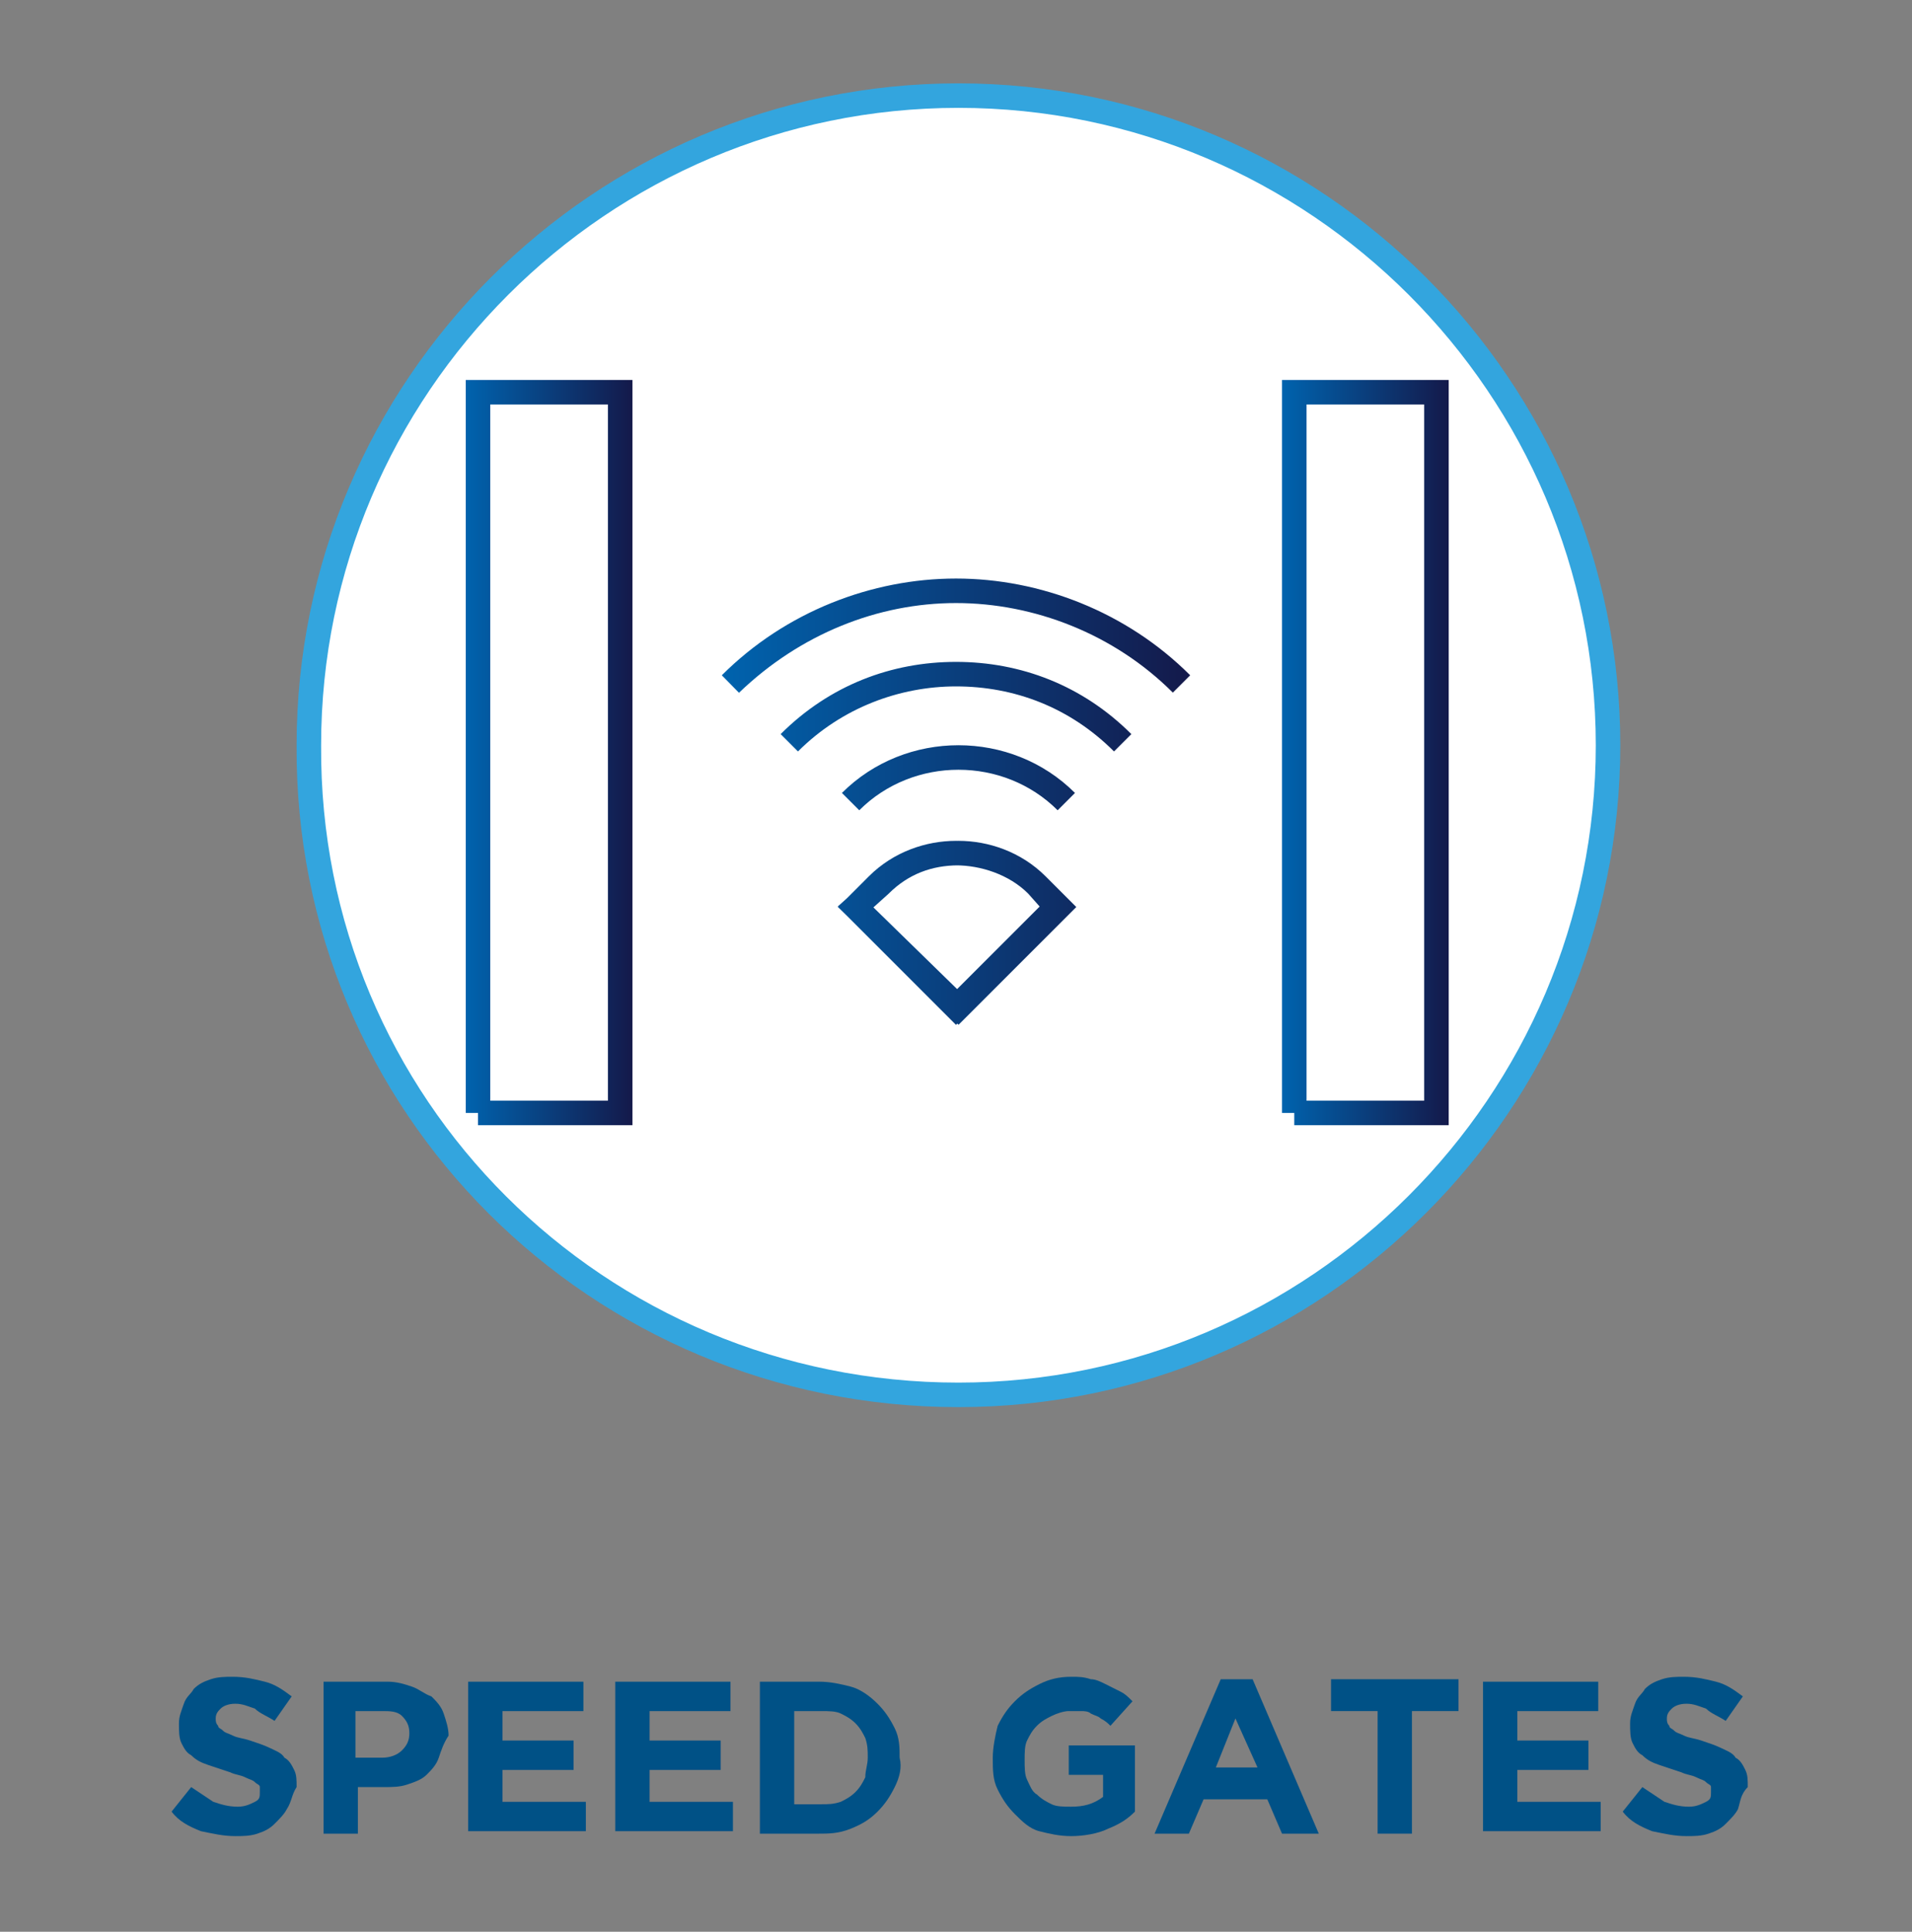
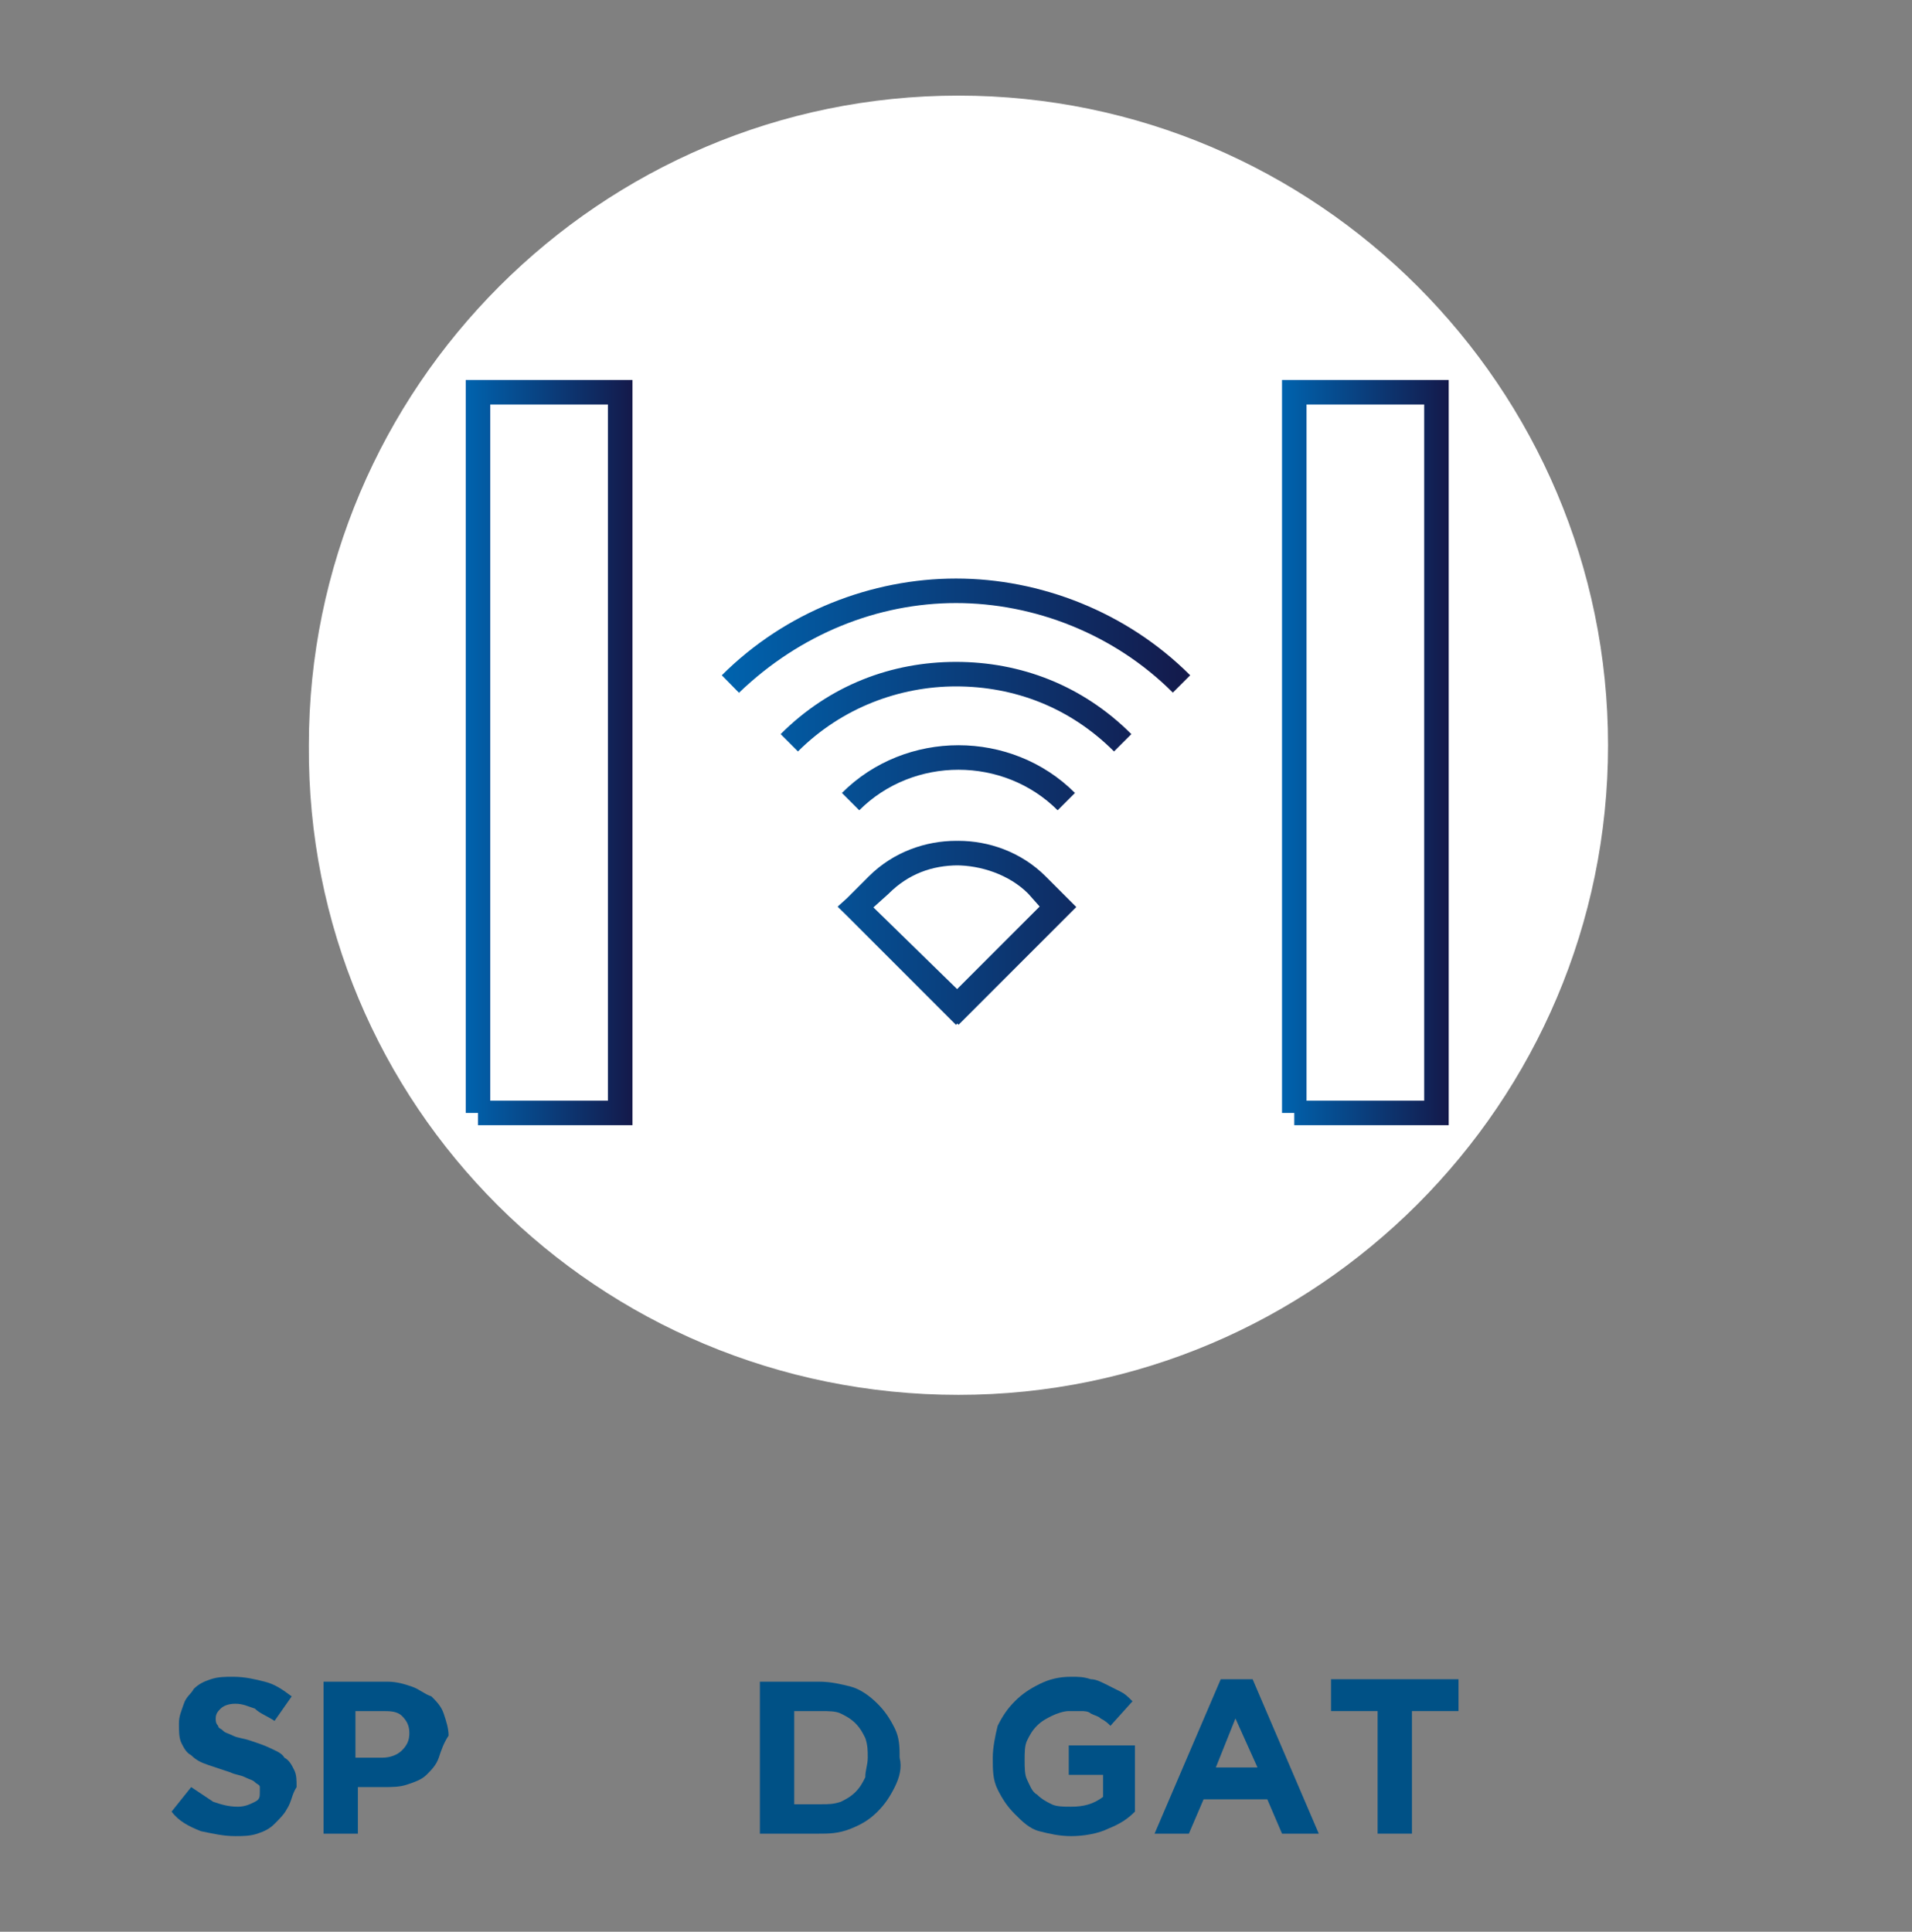
<svg xmlns="http://www.w3.org/2000/svg" version="1.1" id="Layer_1" x="0px" y="0px" viewBox="0 0 78 78.8" style="enable-background:new 0 0 78 78.8;" xml:space="preserve">
  <rect x="0" y="0" width="78" height="78.8" fill="#808080" stroke="none" />
  <style type="text/css">
	.st0{fill:#005186;}
	.st1{fill:#FFFFFF;}
	.st2{fill:none;stroke:#33A5DE;}
	.st3{stroke:url(#SVGID_1_);stroke-miterlimit:10;}
	.st4{stroke:url(#SVGID_00000101820338045798445940000009438915778938304907_);stroke-miterlimit:10;}
	.st5{stroke:url(#SVGID_00000034060718397015885480000000846876927275942018_);stroke-miterlimit:10;}
</style>
  <g>
    <g>
      <path class="st0" d="M11.7,73.8c-0.1,0.2-0.3,0.4-0.5,0.6s-0.4,0.3-0.7,0.4s-0.6,0.1-0.9,0.1c-0.5,0-0.9-0.1-1.4-0.2    c-0.5-0.2-0.9-0.4-1.2-0.8l0.8-1c0.3,0.2,0.6,0.4,0.9,0.6c0.3,0.1,0.6,0.2,1,0.2c0.3,0,0.5-0.1,0.7-0.2s0.2-0.2,0.2-0.4l0,0    c0-0.1,0-0.2,0-0.2c0-0.1-0.1-0.1-0.2-0.2c-0.1-0.1-0.2-0.1-0.4-0.2s-0.4-0.1-0.6-0.2c-0.3-0.1-0.6-0.2-0.9-0.3    c-0.3-0.1-0.5-0.2-0.7-0.4c-0.2-0.1-0.3-0.3-0.4-0.5c-0.1-0.2-0.1-0.5-0.1-0.8l0,0c0-0.3,0.1-0.5,0.2-0.8s0.3-0.4,0.4-0.6    c0.2-0.2,0.4-0.3,0.7-0.4s0.6-0.1,0.9-0.1c0.5,0,0.9,0.1,1.3,0.2s0.7,0.3,1.1,0.6l-0.7,1c-0.3-0.2-0.6-0.3-0.8-0.5    c-0.3-0.1-0.5-0.2-0.8-0.2S9.1,69.6,9,69.7s-0.2,0.2-0.2,0.4l0,0c0,0.1,0,0.2,0.1,0.3c0,0.1,0.1,0.1,0.2,0.2s0.2,0.1,0.4,0.2    s0.4,0.1,0.7,0.2s0.6,0.2,0.8,0.3s0.5,0.2,0.6,0.4c0.2,0.1,0.3,0.3,0.4,0.5s0.1,0.4,0.1,0.7l0,0C11.9,73.2,11.9,73.5,11.7,73.8z" />
      <path class="st0" d="M17.9,71.7c-0.1,0.3-0.3,0.5-0.5,0.7s-0.5,0.3-0.8,0.4s-0.6,0.1-1,0.1h-1v1.9h-1.4v-6.2h2.6    c0.4,0,0.7,0.1,1,0.2s0.5,0.3,0.8,0.4c0.2,0.2,0.4,0.4,0.5,0.7c0.1,0.3,0.2,0.6,0.2,0.9l0,0C18.1,71.1,18,71.4,17.9,71.7z     M16.7,70.7c0-0.3-0.1-0.5-0.3-0.7s-0.5-0.2-0.8-0.2h-1.1v1.9h1.1c0.3,0,0.6-0.1,0.8-0.3S16.7,71,16.7,70.7L16.7,70.7z" />
-       <path class="st0" d="M19.1,74.8v-6.2h4.7v1.2h-3.3V71h2.9v1.2h-2.9v1.3h3.4v1.2h-4.8V74.8z" />
-       <path class="st0" d="M25.1,74.8v-6.2h4.7v1.2h-3.3V71h2.9v1.2h-2.9v1.3h3.4v1.2h-4.8V74.8z" />
      <path class="st0" d="M36.5,72.9c-0.2,0.4-0.4,0.7-0.7,1c-0.3,0.3-0.6,0.5-1.1,0.7s-0.9,0.2-1.3,0.2H31v-6.2h2.4    c0.5,0,0.9,0.1,1.3,0.2s0.8,0.4,1.1,0.7c0.3,0.3,0.5,0.6,0.7,1s0.2,0.8,0.2,1.2l0,0C36.8,72.1,36.7,72.5,36.5,72.9z M35.4,71.7    c0-0.3,0-0.5-0.1-0.8c-0.1-0.2-0.2-0.4-0.4-0.6c-0.2-0.2-0.4-0.3-0.6-0.4s-0.5-0.1-0.8-0.1h-1.1v3.8h1.1c0.3,0,0.5,0,0.8-0.1    c0.2-0.1,0.4-0.2,0.6-0.4c0.2-0.2,0.3-0.4,0.4-0.6C35.3,72.2,35.4,72,35.4,71.7L35.4,71.7z" />
      <path class="st0" d="M45.2,74.6c-0.4,0.2-1,0.3-1.5,0.3s-0.9-0.1-1.3-0.2s-0.7-0.4-1-0.7c-0.3-0.3-0.5-0.6-0.7-1s-0.2-0.8-0.2-1.3    l0,0c0-0.4,0.1-0.9,0.2-1.3c0.2-0.4,0.4-0.7,0.7-1c0.3-0.3,0.6-0.5,1-0.7s0.8-0.3,1.3-0.3c0.3,0,0.5,0,0.8,0.1    c0.2,0,0.4,0.1,0.6,0.2s0.4,0.2,0.6,0.3c0.2,0.1,0.3,0.2,0.5,0.4l-0.9,1c-0.1-0.1-0.2-0.2-0.4-0.3c-0.1-0.1-0.2-0.1-0.4-0.2    c-0.1-0.1-0.3-0.1-0.4-0.1s-0.3,0-0.5,0s-0.5,0.1-0.7,0.2s-0.4,0.2-0.6,0.4c-0.2,0.2-0.3,0.4-0.4,0.6s-0.1,0.5-0.1,0.8l0,0    c0,0.3,0,0.6,0.1,0.8c0.1,0.2,0.2,0.5,0.4,0.6c0.2,0.2,0.4,0.3,0.6,0.4s0.5,0.1,0.8,0.1c0.5,0,0.9-0.1,1.3-0.4v-0.9h-1.4v-1.2h2.7    v2.7C46,74.2,45.7,74.4,45.2,74.6z" />
      <path class="st0" d="M52.3,74.8l-0.6-1.4h-2.6l-0.6,1.4h-1.4l2.7-6.3h1.3l2.7,6.3H52.3z M50.4,70.1l-0.8,2h1.7L50.4,70.1z" />
      <path class="st0" d="M57.6,69.8v5h-1.4v-5h-1.9v-1.3h5.2v1.3H57.6z" />
-       <path class="st0" d="M60.5,74.8v-6.2h4.7v1.2h-3.3V71h2.9v1.2h-2.9v1.3h3.4v1.2h-4.8V74.8z" />
-       <path class="st0" d="M70.9,73.8c-0.1,0.2-0.3,0.4-0.5,0.6s-0.4,0.3-0.7,0.4c-0.3,0.1-0.6,0.1-0.9,0.1c-0.5,0-0.9-0.1-1.4-0.2    c-0.5-0.2-0.9-0.4-1.2-0.8l0.8-1c0.3,0.2,0.6,0.4,0.9,0.6c0.3,0.1,0.6,0.2,1,0.2c0.3,0,0.5-0.1,0.7-0.2s0.2-0.2,0.2-0.4l0,0    c0-0.1,0-0.2,0-0.2c0-0.1-0.1-0.1-0.2-0.2s-0.2-0.1-0.4-0.2s-0.4-0.1-0.6-0.2c-0.3-0.1-0.6-0.2-0.9-0.3c-0.3-0.1-0.5-0.2-0.7-0.4    c-0.2-0.1-0.3-0.3-0.4-0.5s-0.1-0.5-0.1-0.8l0,0c0-0.3,0.1-0.5,0.2-0.8s0.3-0.4,0.4-0.6c0.2-0.2,0.4-0.3,0.7-0.4    c0.3-0.1,0.6-0.1,0.9-0.1c0.5,0,0.9,0.1,1.3,0.2s0.7,0.3,1.1,0.6l-0.7,1c-0.3-0.2-0.6-0.3-0.8-0.5c-0.3-0.1-0.5-0.2-0.8-0.2    s-0.5,0.1-0.6,0.2S68,69.9,68,70.1l0,0c0,0.1,0,0.2,0.1,0.3c0,0.1,0.1,0.1,0.2,0.2s0.2,0.1,0.4,0.2c0.2,0.1,0.4,0.1,0.7,0.2    c0.3,0.1,0.6,0.2,0.8,0.3s0.5,0.2,0.6,0.4c0.2,0.1,0.3,0.3,0.4,0.5s0.1,0.4,0.1,0.7l0,0C71,73.2,71,73.5,70.9,73.8z" />
    </g>
    <g>
      <path class="st1" d="M39.1,56.9c14.6,0,26.5-11.9,26.5-26.5S53.7,3.9,39.1,3.9S12.6,15.8,12.6,30.4C12.5,45.1,24.4,56.9,39.1,56.9    " />
-       <path class="st2" d="M39.1,56.9c14.6,0,26.5-11.9,26.5-26.5S53.7,3.9,39.1,3.9S12.6,15.8,12.6,30.4C12.5,45.1,24.4,56.9,39.1,56.9    z" />
    </g>
    <linearGradient id="SVGID_1_" gradientUnits="userSpaceOnUse" x1="52.3" y1="49.3" x2="59.137" y2="49.3" gradientTransform="matrix(1 0 0 -1 0 80)">
      <stop offset="0" style="stop-color:#0063AE" />
      <stop offset="1" style="stop-color:#14194A" />
    </linearGradient>
    <polygon class="st3" points="52.8,45.4 52.8,45.4 58.6,45.4 58.6,16 52.8,16 52.8,45.4 52.8,45.4 52.8,45.4 52.8,16 58.6,16    58.6,45.4  " />
    <linearGradient id="SVGID_00000096773377368299411980000005290718762807364232_" gradientUnits="userSpaceOnUse" x1="18.981" y1="49.3" x2="25.818" y2="49.3" gradientTransform="matrix(1 0 0 -1 0 80)">
      <stop offset="0" style="stop-color:#0063AE" />
      <stop offset="1" style="stop-color:#14194A" />
    </linearGradient>
    <polygon style="stroke:url(#SVGID_00000096773377368299411980000005290718762807364232_);stroke-miterlimit:10;" points="   19.5,45.4 19.5,45.4 25.3,45.4 25.3,16 19.5,16 19.5,45.4 19.5,45.4 19.5,45.4 19.5,16 25.3,16 25.3,45.4  " />
    <g>
      <linearGradient id="SVGID_00000069389616557380400390000002893086566342002344_" gradientUnits="userSpaceOnUse" x1="29.49" y1="47.296" x2="48.626" y2="47.296" gradientTransform="matrix(1 0 0 -1 0 80)">
        <stop offset="0" style="stop-color:#0063AE" />
        <stop offset="1" style="stop-color:#14194A" />
      </linearGradient>
      <path style="stroke:url(#SVGID_00000069389616557380400390000002893086566342002344_);stroke-miterlimit:10;" d="M42.3,36.1    L42.3,36.1l0.9,0.9l-4.1,4.1L34.9,37l0.9-0.9c0.9-0.9,2.1-1.3,3.2-1.3S41.4,35.2,42.3,36.1L42.3,36.1L42.3,36.1    c-0.9-0.9-2.1-1.3-3.2-1.3c-1.2,0-2.3,0.4-3.2,1.3l-1,0.9l4.1,4.1l4.1-4.1L42.3,36.1L42.3,36.1z M34.7,32.7    c1.2-1.2,2.8-1.8,4.4-1.8s3.2,0.6,4.4,1.8l0,0l0,0c-1.2-1.2-2.8-1.8-4.4-1.8C37.5,30.9,35.9,31.5,34.7,32.7L34.7,32.7L34.7,32.7z     M32.2,30.3c1.9-1.9,4.3-2.8,6.8-2.8s4.9,0.9,6.8,2.8l0,0l0,0c-1.9-1.9-4.3-2.8-6.8-2.8C36.6,27.5,34.1,28.4,32.2,30.3L32.2,30.3    L32.2,30.3z M29.8,27.9c2.5-2.5,5.9-3.8,9.2-3.8s6.7,1.3,9.2,3.8l0,0l0,0c-2.5-2.5-5.9-3.8-9.2-3.8C35.7,24.1,32.4,25.4,29.8,27.9    L29.8,27.9L29.8,27.9z" />
    </g>
  </g>
</svg>